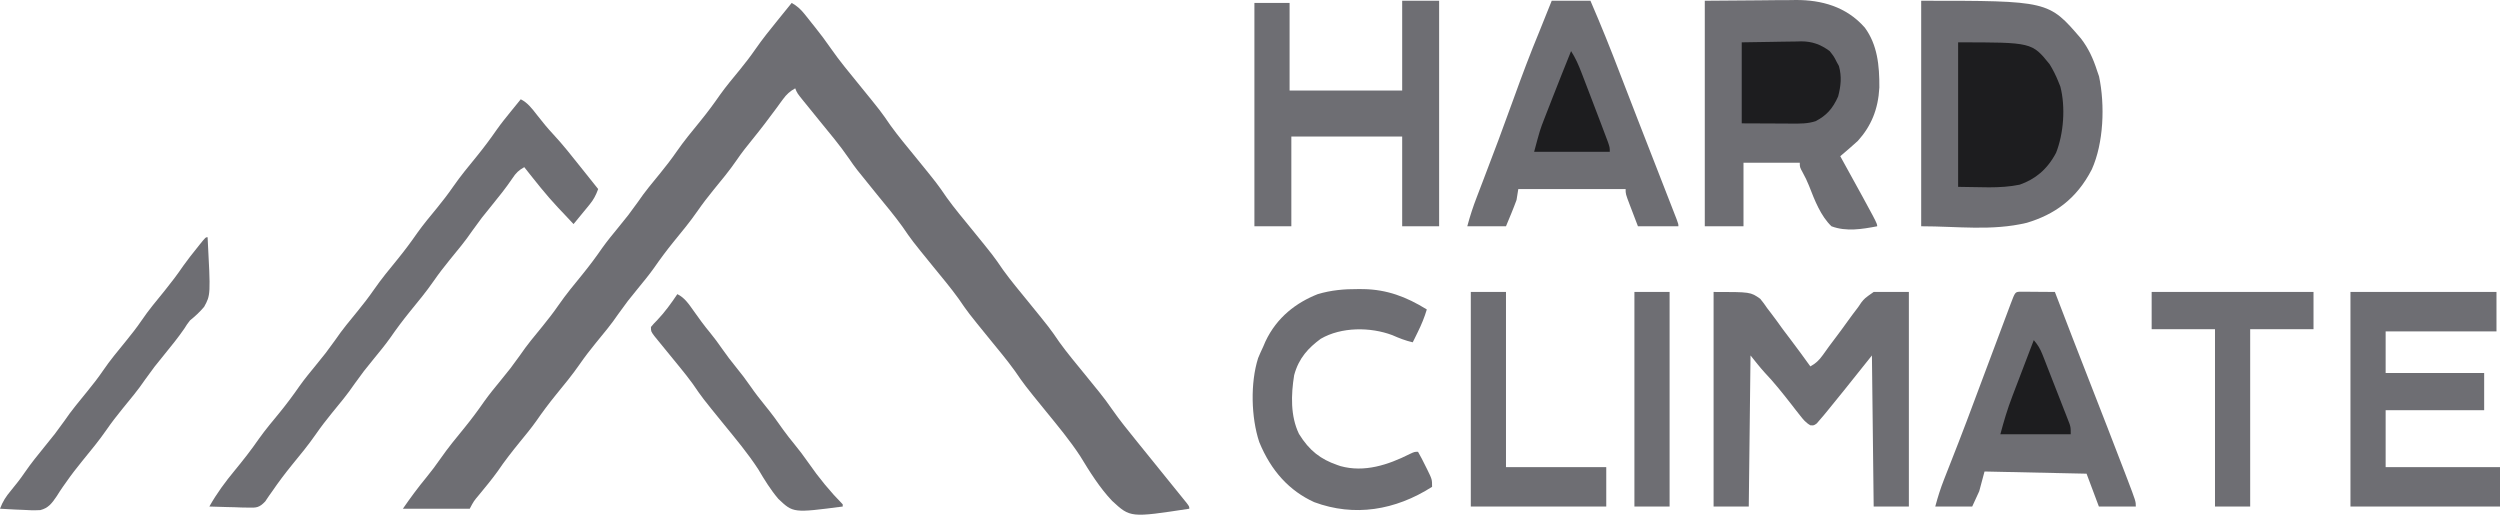
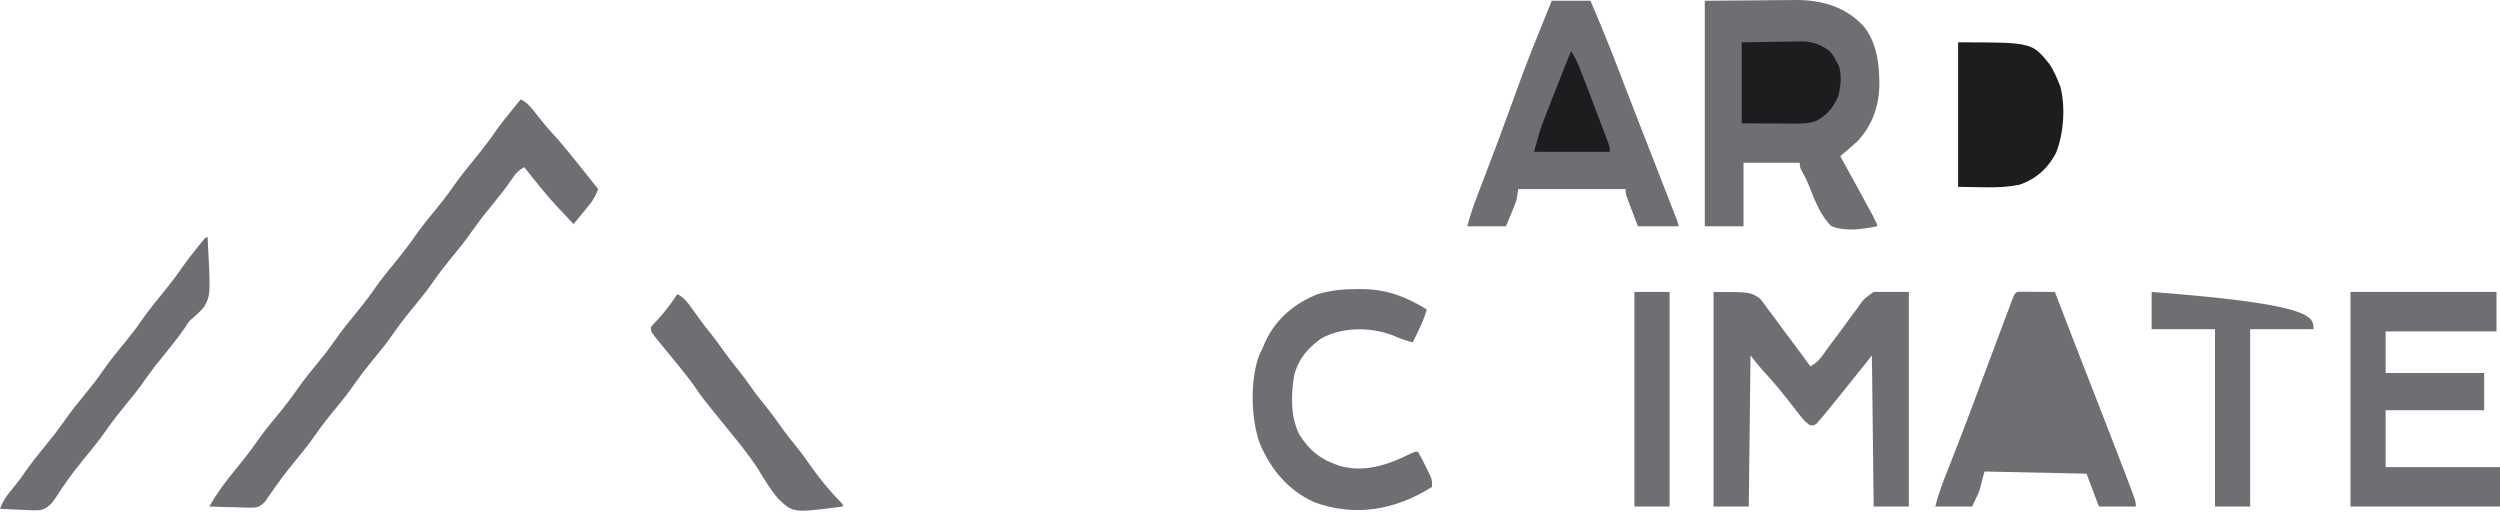
<svg xmlns="http://www.w3.org/2000/svg" width="272" height="56" viewBox="0 0 272 56" fill="none">
-   <path d="M86.136 0.319C86.713 0.641 87.113 1 87.558 1.557C87.679 1.708 87.8 1.859 87.925 2.015C88.049 2.173 88.174 2.33 88.302 2.493C88.485 2.721 88.485 2.721 88.672 2.955C89.266 3.7 89.839 4.455 90.386 5.253C91.363 6.66 92.444 7.946 93.506 9.253C95.851 12.135 95.851 12.135 96.875 13.63C97.748 14.844 98.7 15.97 99.631 17.114C101.976 19.997 101.976 19.997 103 21.492C103.873 22.705 104.826 23.831 105.757 24.975C108.102 27.858 108.102 27.858 109.125 29.353C109.998 30.567 110.951 31.692 111.882 32.837C114.227 35.719 114.227 35.719 115.251 37.214C116.123 38.428 117.076 39.554 118.007 40.698C118.428 41.216 118.849 41.734 119.269 42.254C119.363 42.368 119.456 42.483 119.553 42.6C120.068 43.237 120.554 43.891 121.027 44.576C121.824 45.72 122.682 46.779 123.545 47.843C123.713 48.052 123.881 48.26 124.055 48.475C124.586 49.134 125.119 49.792 125.652 50.45C126.358 51.322 127.063 52.196 127.768 53.069C127.932 53.271 128.095 53.472 128.263 53.679C128.412 53.864 128.561 54.048 128.715 54.239C128.847 54.402 128.979 54.565 129.115 54.733C129.396 55.11 129.396 55.11 129.396 55.349C122.983 56.327 122.983 56.327 120.997 54.494C119.657 53.083 118.584 51.366 117.529 49.631C116.386 47.885 115.081 46.328 113.796 44.748C111.451 41.865 111.451 41.865 110.427 40.37C109.554 39.156 108.601 38.031 107.671 36.886C105.326 34.004 105.326 34.004 104.302 32.508C103.429 31.295 102.476 30.169 101.545 29.025C99.2 26.142 99.2 26.142 98.177 24.647C97.304 23.434 96.351 22.308 95.42 21.164C93.075 18.28 93.075 18.28 92.368 17.246C91.362 15.777 90.229 14.45 89.127 13.094C88.675 12.537 88.223 11.979 87.771 11.421C87.667 11.294 87.564 11.167 87.457 11.036C86.732 10.14 86.732 10.14 86.519 9.61C85.957 9.923 85.585 10.246 85.174 10.814C85.013 11.032 85.013 11.032 84.85 11.254C84.738 11.409 84.625 11.564 84.51 11.724C83.64 12.907 82.76 14.068 81.842 15.193C81.253 15.916 80.677 16.64 80.143 17.427C79.363 18.57 78.496 19.607 77.636 20.656C77.034 21.396 76.454 22.145 75.902 22.943C75.086 24.12 74.196 25.197 73.304 26.285C72.554 27.209 71.846 28.157 71.158 29.151C70.596 29.939 69.992 30.67 69.388 31.407C68.301 32.737 68.301 32.737 67.282 34.147C66.517 35.278 65.659 36.298 64.811 37.332C64.209 38.072 63.629 38.82 63.077 39.618C62.261 40.796 61.371 41.873 60.48 42.961C59.729 43.884 59.021 44.832 58.333 45.827C57.772 46.615 57.167 47.346 56.563 48.083C55.724 49.115 54.909 50.148 54.149 51.273C53.509 52.162 52.818 52.991 52.132 53.826C51.547 54.518 51.547 54.518 51.108 55.349C48.707 55.349 46.307 55.349 43.834 55.349C44.663 54.145 45.494 53.024 46.401 51.925C46.934 51.272 47.438 50.603 47.926 49.898C48.749 48.714 49.644 47.63 50.541 46.534C51.291 45.611 51.999 44.663 52.688 43.668C53.249 42.88 53.854 42.149 54.457 41.413C55.544 40.082 55.544 40.082 56.563 38.673C57.328 37.542 58.186 36.522 59.034 35.488C59.636 34.748 60.216 33.999 60.768 33.201C61.584 32.024 62.474 30.947 63.366 29.859C64.116 28.936 64.824 27.988 65.512 26.993C66.074 26.205 66.678 25.474 67.282 24.737C68.369 23.407 68.369 23.407 69.388 21.997C70.153 20.867 71.011 19.846 71.859 18.812C72.461 18.073 73.041 17.324 73.593 16.526C74.409 15.348 75.299 14.271 76.19 13.183C76.941 12.26 77.649 11.312 78.337 10.317C79.01 9.372 79.745 8.502 80.47 7.619C81.069 6.883 81.646 6.139 82.195 5.344C82.953 4.251 83.769 3.239 84.593 2.225C84.817 1.948 84.817 1.948 85.045 1.666C85.409 1.216 85.772 0.768 86.136 0.319Z" fill="#6E6E73" />
-   <path d="M209.025 0.081C222.884 0.081 222.884 0.081 226.407 4.19C227.216 5.245 227.737 6.354 228.166 7.704C228.236 7.905 228.305 8.105 228.377 8.312C229.035 11.458 228.877 15.567 227.592 18.424C225.913 21.695 223.487 23.352 220.513 24.242C216.702 25.15 212.996 24.618 209.025 24.618C209.025 16.521 209.025 8.424 209.025 0.081Z" fill="#6E6E73" />
  <path d="M185.481 0.081C187.423 0.066 189.365 0.052 191.367 0.036C191.975 0.03 192.584 0.023 193.211 0.017C193.7 0.015 194.189 0.013 194.678 0.011C195.05 0.006 195.05 0.006 195.431 0C198.112 -0.001 200.86 0.682 202.899 3.014C204.257 4.873 204.49 7.104 204.473 9.524C204.347 11.916 203.57 13.734 202.134 15.327C201.505 15.901 200.866 16.453 200.22 16.995C200.287 17.117 200.354 17.239 200.424 17.365C204.239 24.286 204.239 24.286 204.239 24.618C202.603 24.931 200.871 25.224 199.262 24.618C198.095 23.495 197.448 21.826 196.817 20.2C196.613 19.69 196.394 19.235 196.133 18.768C195.817 18.186 195.817 18.186 195.817 17.709C193.796 17.709 191.774 17.709 189.692 17.709C189.692 19.989 189.692 22.269 189.692 24.618C188.302 24.618 186.912 24.618 185.481 24.618C185.481 16.521 185.481 8.424 185.481 0.081Z" fill="#6E6E73" />
  <path d="M168.828 0.081C170.217 0.081 171.607 0.081 173.039 0.081C174.175 2.702 175.241 5.347 176.266 8.037C176.892 9.679 177.529 11.314 178.166 12.949C178.362 13.45 178.557 13.951 178.752 14.452C179.211 15.629 179.67 16.806 180.129 17.983C180.514 18.968 180.898 19.954 181.281 20.941C181.401 21.247 181.52 21.553 181.639 21.859C181.803 22.279 181.967 22.701 182.131 23.122C182.224 23.36 182.316 23.598 182.412 23.843C182.609 24.38 182.609 24.38 182.609 24.618C181.157 24.618 179.704 24.618 178.207 24.618C177.986 24.038 177.765 23.458 177.537 22.861C177.467 22.679 177.397 22.497 177.325 22.309C176.867 21.098 176.867 21.098 176.867 20.568C173.014 20.568 169.161 20.568 165.191 20.568C165.128 20.961 165.064 21.354 164.999 21.759C164.645 22.732 164.245 23.669 163.851 24.618C162.461 24.618 161.071 24.618 159.64 24.618C159.938 23.504 160.271 22.483 160.678 21.433C160.811 21.084 160.944 20.736 161.077 20.388C161.147 20.206 161.217 20.025 161.289 19.837C162.463 16.782 163.613 13.714 164.724 10.622C165.6 8.189 166.506 5.786 167.488 3.416C167.744 2.782 167.999 2.146 168.253 1.51C168.443 1.039 168.632 0.567 168.828 0.081Z" fill="#6E6E73" />
  <path d="M56.659 10.801C57.411 11.18 57.87 11.793 58.429 12.513C59.012 13.263 59.596 13.977 60.233 14.655C61.262 15.762 62.21 16.969 63.167 18.171C63.353 18.404 63.54 18.638 63.727 18.871C64.179 19.436 64.63 20.002 65.081 20.568C64.836 21.24 64.581 21.724 64.158 22.239C64.056 22.365 63.953 22.491 63.848 22.621C63.742 22.749 63.635 22.878 63.526 23.01C63.418 23.142 63.31 23.274 63.199 23.41C62.934 23.734 62.668 24.057 62.401 24.38C62.084 24.043 61.767 23.706 61.452 23.367C61.208 23.108 60.964 22.849 60.719 22.593C59.42 21.218 58.238 19.695 57.041 18.186C56.464 18.502 56.13 18.811 55.737 19.422C55.036 20.458 54.274 21.403 53.5 22.355C52.414 23.685 52.414 23.685 51.395 25.094C50.63 26.225 49.771 27.245 48.924 28.28C48.322 29.019 47.742 29.768 47.19 30.566C46.374 31.744 45.483 32.82 44.592 33.908C43.842 34.832 43.134 35.78 42.445 36.775C41.884 37.562 41.279 38.294 40.676 39.03C39.589 40.361 39.589 40.361 38.57 41.77C37.805 42.901 36.947 43.921 36.099 44.955C35.497 45.695 34.917 46.444 34.365 47.242C33.549 48.419 32.659 49.496 31.767 50.584C31.017 51.508 30.302 52.451 29.619 53.453C29.509 53.607 29.4 53.761 29.286 53.919C29.142 54.132 28.998 54.345 28.85 54.564C28.194 55.252 27.869 55.25 27.022 55.227C26.774 55.223 26.527 55.219 26.272 55.215C26.013 55.205 25.753 55.195 25.494 55.185C25.231 55.179 24.968 55.173 24.705 55.168C24.062 55.154 23.421 55.135 22.778 55.11C23.597 53.655 24.519 52.416 25.542 51.18C26.462 50.062 27.346 48.935 28.184 47.721C28.896 46.721 29.676 45.802 30.442 44.867C31.193 43.944 31.901 42.995 32.589 42.001C33.15 41.213 33.755 40.482 34.359 39.745C35.445 38.415 35.445 38.415 36.465 37.005C37.23 35.875 38.088 34.854 38.935 33.82C39.538 33.081 40.117 32.332 40.67 31.534C41.486 30.356 42.376 29.279 43.267 28.191C44.018 27.268 44.725 26.32 45.414 25.325C46.087 24.38 46.822 23.511 47.546 22.627C48.149 21.886 48.73 21.137 49.283 20.337C50.099 19.16 50.989 18.083 51.881 16.995C52.635 16.067 53.348 15.115 54.04 14.115C54.534 13.417 55.061 12.764 55.594 12.111C55.697 11.983 55.801 11.856 55.908 11.724C56.157 11.416 56.408 11.108 56.659 10.801Z" fill="#6E6E73" />
  <path d="M186.438 31.765C190.457 31.765 190.457 31.765 191.511 32.508C191.905 32.999 191.905 32.999 192.274 33.536C192.412 33.716 192.551 33.896 192.694 34.081C193.128 34.648 193.545 35.23 193.963 35.814C194.257 36.206 194.552 36.596 194.848 36.985C195.566 37.932 196.27 38.892 196.966 39.864C197.539 39.548 197.905 39.217 198.32 38.634C198.43 38.481 198.54 38.329 198.654 38.171C198.831 37.925 198.831 37.925 199.011 37.673C199.27 37.327 199.529 36.981 199.789 36.636C200.196 36.095 200.599 35.551 200.993 34.995C201.376 34.457 201.771 33.936 202.17 33.415C202.281 33.25 202.393 33.085 202.508 32.915C202.872 32.457 202.872 32.457 203.856 31.765C205.12 31.765 206.383 31.765 207.685 31.765C207.685 39.469 207.685 47.173 207.685 55.11C206.421 55.11 205.158 55.11 203.856 55.11C203.793 49.686 203.73 44.262 203.665 38.673C202.159 40.557 202.159 40.557 200.653 42.443C200.066 43.177 199.475 43.905 198.88 44.629C198.724 44.818 198.569 45.007 198.409 45.202C198.276 45.356 198.143 45.511 198.006 45.67C197.896 45.8 197.785 45.929 197.671 46.063C197.348 46.296 197.348 46.296 196.973 46.273C196.474 45.998 196.188 45.643 195.808 45.155C195.662 44.97 195.516 44.785 195.365 44.594C195.139 44.302 195.139 44.302 194.908 44.003C193.965 42.797 193.027 41.612 191.991 40.528C191.458 39.939 190.961 39.3 190.457 38.673C190.394 44.097 190.331 49.522 190.266 55.11C189.003 55.11 187.739 55.11 186.438 55.11C186.438 47.406 186.438 39.702 186.438 31.765Z" fill="#6E6E73" />
  <path d="M219.769 31.737C219.945 31.739 220.12 31.74 220.301 31.741C220.585 31.742 220.585 31.742 220.875 31.744C221.074 31.745 221.273 31.747 221.479 31.75C221.779 31.751 221.779 31.751 222.085 31.753C222.58 31.756 223.076 31.76 223.572 31.765C223.619 31.887 223.666 32.009 223.714 32.135C224.895 35.225 226.09 38.306 227.293 41.383C228.613 44.762 229.931 48.143 231.229 51.537C231.297 51.716 231.365 51.894 231.436 52.079C232.377 54.548 232.377 54.548 232.377 55.11C231.051 55.11 229.724 55.11 228.358 55.11C227.915 53.931 227.473 52.752 227.018 51.537C223.354 51.458 219.69 51.38 215.916 51.299C215.726 52.006 215.537 52.714 215.341 53.443C215.089 53.993 214.836 54.543 214.576 55.11C213.249 55.11 211.923 55.11 210.556 55.11C210.839 54.054 211.127 53.146 211.515 52.156C211.571 52.013 211.627 51.87 211.684 51.723C211.862 51.268 212.04 50.815 212.219 50.361C212.451 49.768 212.683 49.175 212.915 48.582C212.973 48.434 213.031 48.285 213.091 48.131C213.672 46.643 214.233 45.145 214.793 43.644C215.068 42.905 215.345 42.167 215.622 41.429C215.732 41.136 215.842 40.842 215.952 40.549C216.354 39.476 216.756 38.403 217.159 37.331C217.488 36.453 217.817 35.576 218.145 34.699C218.283 34.331 218.421 33.963 218.559 33.596C218.621 33.432 218.682 33.269 218.744 33.1C219.245 31.772 219.245 31.772 219.769 31.737Z" fill="#6E6E73" />
-   <path d="M152.557 0.081C153.884 0.081 155.21 0.081 156.577 0.081C156.577 8.178 156.577 16.275 156.577 24.618C155.251 24.618 153.924 24.618 152.557 24.618C152.557 21.395 152.557 18.172 152.557 14.851C148.578 14.851 144.598 14.851 140.498 14.851C140.498 18.074 140.498 21.297 140.498 24.618C139.172 24.618 137.845 24.618 136.479 24.618C136.479 16.599 136.479 8.581 136.479 0.319C137.742 0.319 139.005 0.319 140.307 0.319C140.307 3.464 140.307 6.608 140.307 9.848C144.349 9.848 148.392 9.848 152.557 9.848C152.557 6.625 152.557 3.402 152.557 0.081Z" fill="#6E6E73" />
  <path d="M255.73 31.765C260.973 31.765 266.215 31.765 271.617 31.765C271.617 33.18 271.617 34.595 271.617 36.053C267.638 36.053 263.658 36.053 259.558 36.053C259.558 37.546 259.558 39.04 259.558 40.579C263.095 40.579 266.633 40.579 270.277 40.579C270.277 41.915 270.277 43.252 270.277 44.629C266.74 44.629 263.203 44.629 259.558 44.629C259.558 46.672 259.558 48.716 259.558 50.822C263.664 50.822 267.77 50.822 272 50.822C272 52.237 272 53.652 272 55.11C266.631 55.11 261.262 55.11 255.73 55.11C255.73 47.406 255.73 39.702 255.73 31.765Z" fill="#6E6E73" />
  <path d="M147.748 31.452C147.95 31.453 148.151 31.454 148.359 31.455C150.868 31.502 152.986 32.27 155.237 33.67C154.974 34.551 154.651 35.326 154.256 36.127C154.153 36.337 154.05 36.548 153.944 36.764C153.865 36.923 153.787 37.081 153.706 37.244C152.931 37.067 152.221 36.791 151.481 36.462C149.115 35.572 145.949 35.55 143.695 36.861C142.359 37.849 141.306 38.946 140.803 40.824C140.458 42.971 140.397 45.279 141.327 47.206C142.456 49.042 143.699 49.968 145.475 50.584C145.595 50.626 145.716 50.668 145.84 50.711C148.424 51.428 150.998 50.596 153.376 49.398C153.897 49.155 153.897 49.155 154.28 49.155C154.563 49.65 154.819 50.139 155.07 50.658C155.177 50.871 155.177 50.871 155.286 51.088C155.811 52.16 155.811 52.16 155.811 52.966C151.809 55.525 147.349 56.254 142.987 54.634C140.305 53.416 138.294 51.25 137.005 48.092C136.12 45.422 136.026 41.653 136.885 38.956C137.059 38.537 137.242 38.124 137.436 37.72C137.517 37.532 137.597 37.343 137.681 37.149C138.933 34.494 141.06 32.916 143.369 32.003C144.829 31.568 146.251 31.442 147.748 31.452Z" fill="#6E6E73" />
  <path d="M213.044 4.607C221.071 4.607 221.071 4.607 222.998 6.989C223.372 7.594 223.682 8.212 223.955 8.895C224.025 9.069 224.095 9.243 224.167 9.422C224.744 11.664 224.526 14.541 223.701 16.624C222.741 18.45 221.416 19.506 219.744 20.092C217.54 20.549 215.278 20.33 213.044 20.33C213.044 15.141 213.044 9.953 213.044 4.607Z" fill="#1D1D1F" />
-   <path d="M234.1 31.765C239.911 31.765 245.723 31.765 251.71 31.765C251.71 33.101 251.71 34.437 251.71 35.814C249.436 35.814 247.162 35.814 244.819 35.814C244.819 42.182 244.819 48.55 244.819 55.11C243.556 55.11 242.292 55.11 240.991 55.11C240.991 48.743 240.991 42.375 240.991 35.814C238.717 35.814 236.443 35.814 234.1 35.814C234.1 34.478 234.1 33.141 234.1 31.765Z" fill="#6E6E73" />
+   <path d="M234.1 31.765C251.71 33.101 251.71 34.437 251.71 35.814C249.436 35.814 247.162 35.814 244.819 35.814C244.819 42.182 244.819 48.55 244.819 55.11C243.556 55.11 242.292 55.11 240.991 55.11C240.991 48.743 240.991 42.375 240.991 35.814C238.717 35.814 236.443 35.814 234.1 35.814C234.1 34.478 234.1 33.141 234.1 31.765Z" fill="#6E6E73" />
  <path d="M22.587 25.809C22.919 32.091 22.919 32.091 22.208 33.386C21.722 33.958 21.232 34.408 20.673 34.861C20.345 35.285 20.345 35.285 20.063 35.74C19.383 36.731 18.641 37.638 17.897 38.554C16.811 39.884 16.811 39.884 15.792 41.293C15.027 42.424 14.168 43.445 13.321 44.479C12.719 45.218 12.139 45.967 11.587 46.765C10.771 47.943 9.88 49.019 8.989 50.108C8.362 50.879 7.754 51.658 7.178 52.49C7.068 52.645 6.958 52.8 6.844 52.959C6.613 53.292 6.39 53.633 6.175 53.982C5.627 54.794 5.241 55.281 4.389 55.498C3.717 55.536 3.064 55.515 2.393 55.468C2.162 55.459 1.932 55.45 1.694 55.441C1.129 55.419 0.565 55.388 0 55.349C0.31 54.528 0.656 54.013 1.184 53.383C1.715 52.738 2.226 52.095 2.704 51.388C3.388 50.392 4.134 49.48 4.881 48.559C5.967 47.229 5.967 47.229 6.987 45.82C7.76 44.677 8.629 43.651 9.481 42.601C10.074 41.867 10.659 41.137 11.198 40.34C11.971 39.198 12.84 38.172 13.692 37.122C14.285 36.388 14.87 35.658 15.409 34.861C16.181 33.72 17.05 32.694 17.902 31.645C18.617 30.759 19.302 29.861 19.953 28.902C20.422 28.244 20.916 27.622 21.415 27C21.508 26.882 21.602 26.765 21.698 26.643C22.372 25.809 22.372 25.809 22.587 25.809Z" fill="#6E6E73" />
-   <path d="M160.023 31.765C161.286 31.765 162.549 31.765 163.851 31.765C163.851 38.054 163.851 44.343 163.851 50.822C167.451 50.822 171.052 50.822 174.761 50.822C174.761 52.237 174.761 53.652 174.761 55.11C169.898 55.11 165.034 55.11 160.023 55.11C160.023 47.406 160.023 39.702 160.023 31.765Z" fill="#6E6E73" />
  <path d="M73.695 32.003C74.473 32.377 74.94 33.073 75.477 33.834C75.665 34.094 75.852 34.355 76.04 34.615C76.176 34.803 76.176 34.803 76.314 34.994C76.626 35.421 76.952 35.828 77.284 36.231C77.73 36.776 78.145 37.339 78.552 37.928C79.048 38.645 79.566 39.319 80.107 39.983C80.636 40.633 81.143 41.29 81.626 41.993C82.147 42.749 82.696 43.452 83.265 44.152C83.952 44.996 84.595 45.861 85.222 46.773C85.607 47.311 86.012 47.815 86.424 48.321C86.953 48.971 87.46 49.628 87.943 50.331C89.085 51.984 90.331 53.495 91.688 54.872C91.688 54.951 91.688 55.029 91.688 55.11C86.3 55.812 86.3 55.812 84.682 54.276C83.851 53.301 83.174 52.202 82.5 51.06C81.362 49.311 80.052 47.756 78.767 46.177C76.412 43.281 76.412 43.281 75.386 41.783C74.937 41.157 74.462 40.567 73.983 39.977C73.89 39.864 73.797 39.75 73.702 39.633C73.319 39.162 72.934 38.692 72.549 38.223C72.264 37.876 71.981 37.527 71.697 37.178C71.529 36.974 71.362 36.769 71.189 36.557C70.823 36.053 70.823 36.053 70.823 35.576C71.111 35.232 71.111 35.232 71.505 34.832C72.322 33.971 73.012 33.025 73.695 32.003Z" fill="#6E6E73" />
  <path d="M177.824 31.765C179.087 31.765 180.351 31.765 181.652 31.765C181.652 39.469 181.652 47.173 181.652 55.11C180.389 55.11 179.126 55.11 177.824 55.11C177.824 47.406 177.824 39.702 177.824 31.765Z" fill="#6E6E73" />
  <path d="M189.5 4.607C190.587 4.585 191.672 4.566 192.759 4.555C193.128 4.55 193.497 4.544 193.865 4.535C194.398 4.524 194.931 4.518 195.463 4.514C195.626 4.509 195.789 4.504 195.957 4.499C197.128 4.499 198.059 4.812 199.071 5.56C199.538 6.156 199.538 6.156 199.837 6.751C199.916 6.894 199.995 7.036 200.076 7.183C200.397 8.348 200.287 9.349 199.992 10.488C199.394 11.848 198.685 12.589 197.54 13.183C196.679 13.468 195.824 13.452 194.94 13.445C194.802 13.444 194.663 13.444 194.521 13.444C194.008 13.443 193.495 13.439 192.982 13.436C191.833 13.431 190.684 13.427 189.5 13.421C189.5 10.513 189.5 7.604 189.5 4.607Z" fill="#1D1D1F" />
  <path d="M170.933 5.56C171.41 6.297 171.74 7.051 172.067 7.904C172.173 8.177 172.278 8.45 172.386 8.732C172.496 9.02 172.606 9.307 172.716 9.595C172.822 9.871 172.929 10.148 173.038 10.433C173.359 11.269 173.678 12.107 173.996 12.945C174.051 13.091 174.107 13.236 174.164 13.386C174.327 13.815 174.488 14.244 174.65 14.673C174.745 14.925 174.84 15.176 174.938 15.436C175.144 16.042 175.144 16.042 175.144 16.518C172.428 16.518 169.712 16.518 166.913 16.518C167.56 14.106 167.56 14.106 168.006 12.963C168.102 12.714 168.199 12.465 168.299 12.208C168.398 11.955 168.498 11.702 168.6 11.441C168.698 11.191 168.795 10.94 168.895 10.682C169.563 8.968 170.246 7.263 170.933 5.56Z" fill="#1D1D1F" />
-   <path d="M221.275 37.005C221.704 37.498 221.976 37.948 222.231 38.599C222.3 38.773 222.369 38.947 222.44 39.127C222.512 39.313 222.585 39.5 222.659 39.693C222.735 39.886 222.81 40.079 222.888 40.278C223.048 40.685 223.207 41.093 223.365 41.501C223.607 42.126 223.853 42.749 224.098 43.373C224.253 43.769 224.407 44.165 224.561 44.562C224.635 44.748 224.708 44.935 224.784 45.128C224.851 45.302 224.919 45.476 224.988 45.655C225.047 45.808 225.107 45.961 225.168 46.118C225.295 46.534 225.295 46.534 225.295 47.249C222.768 47.249 220.242 47.249 217.638 47.249C218.025 45.806 218.415 44.482 218.939 43.124C219.039 42.859 219.039 42.859 219.142 42.588C219.354 42.032 219.567 41.477 219.78 40.921C219.925 40.541 220.07 40.16 220.215 39.78C220.567 38.854 220.921 37.93 221.275 37.005Z" fill="#1D1D1F" />
</svg>